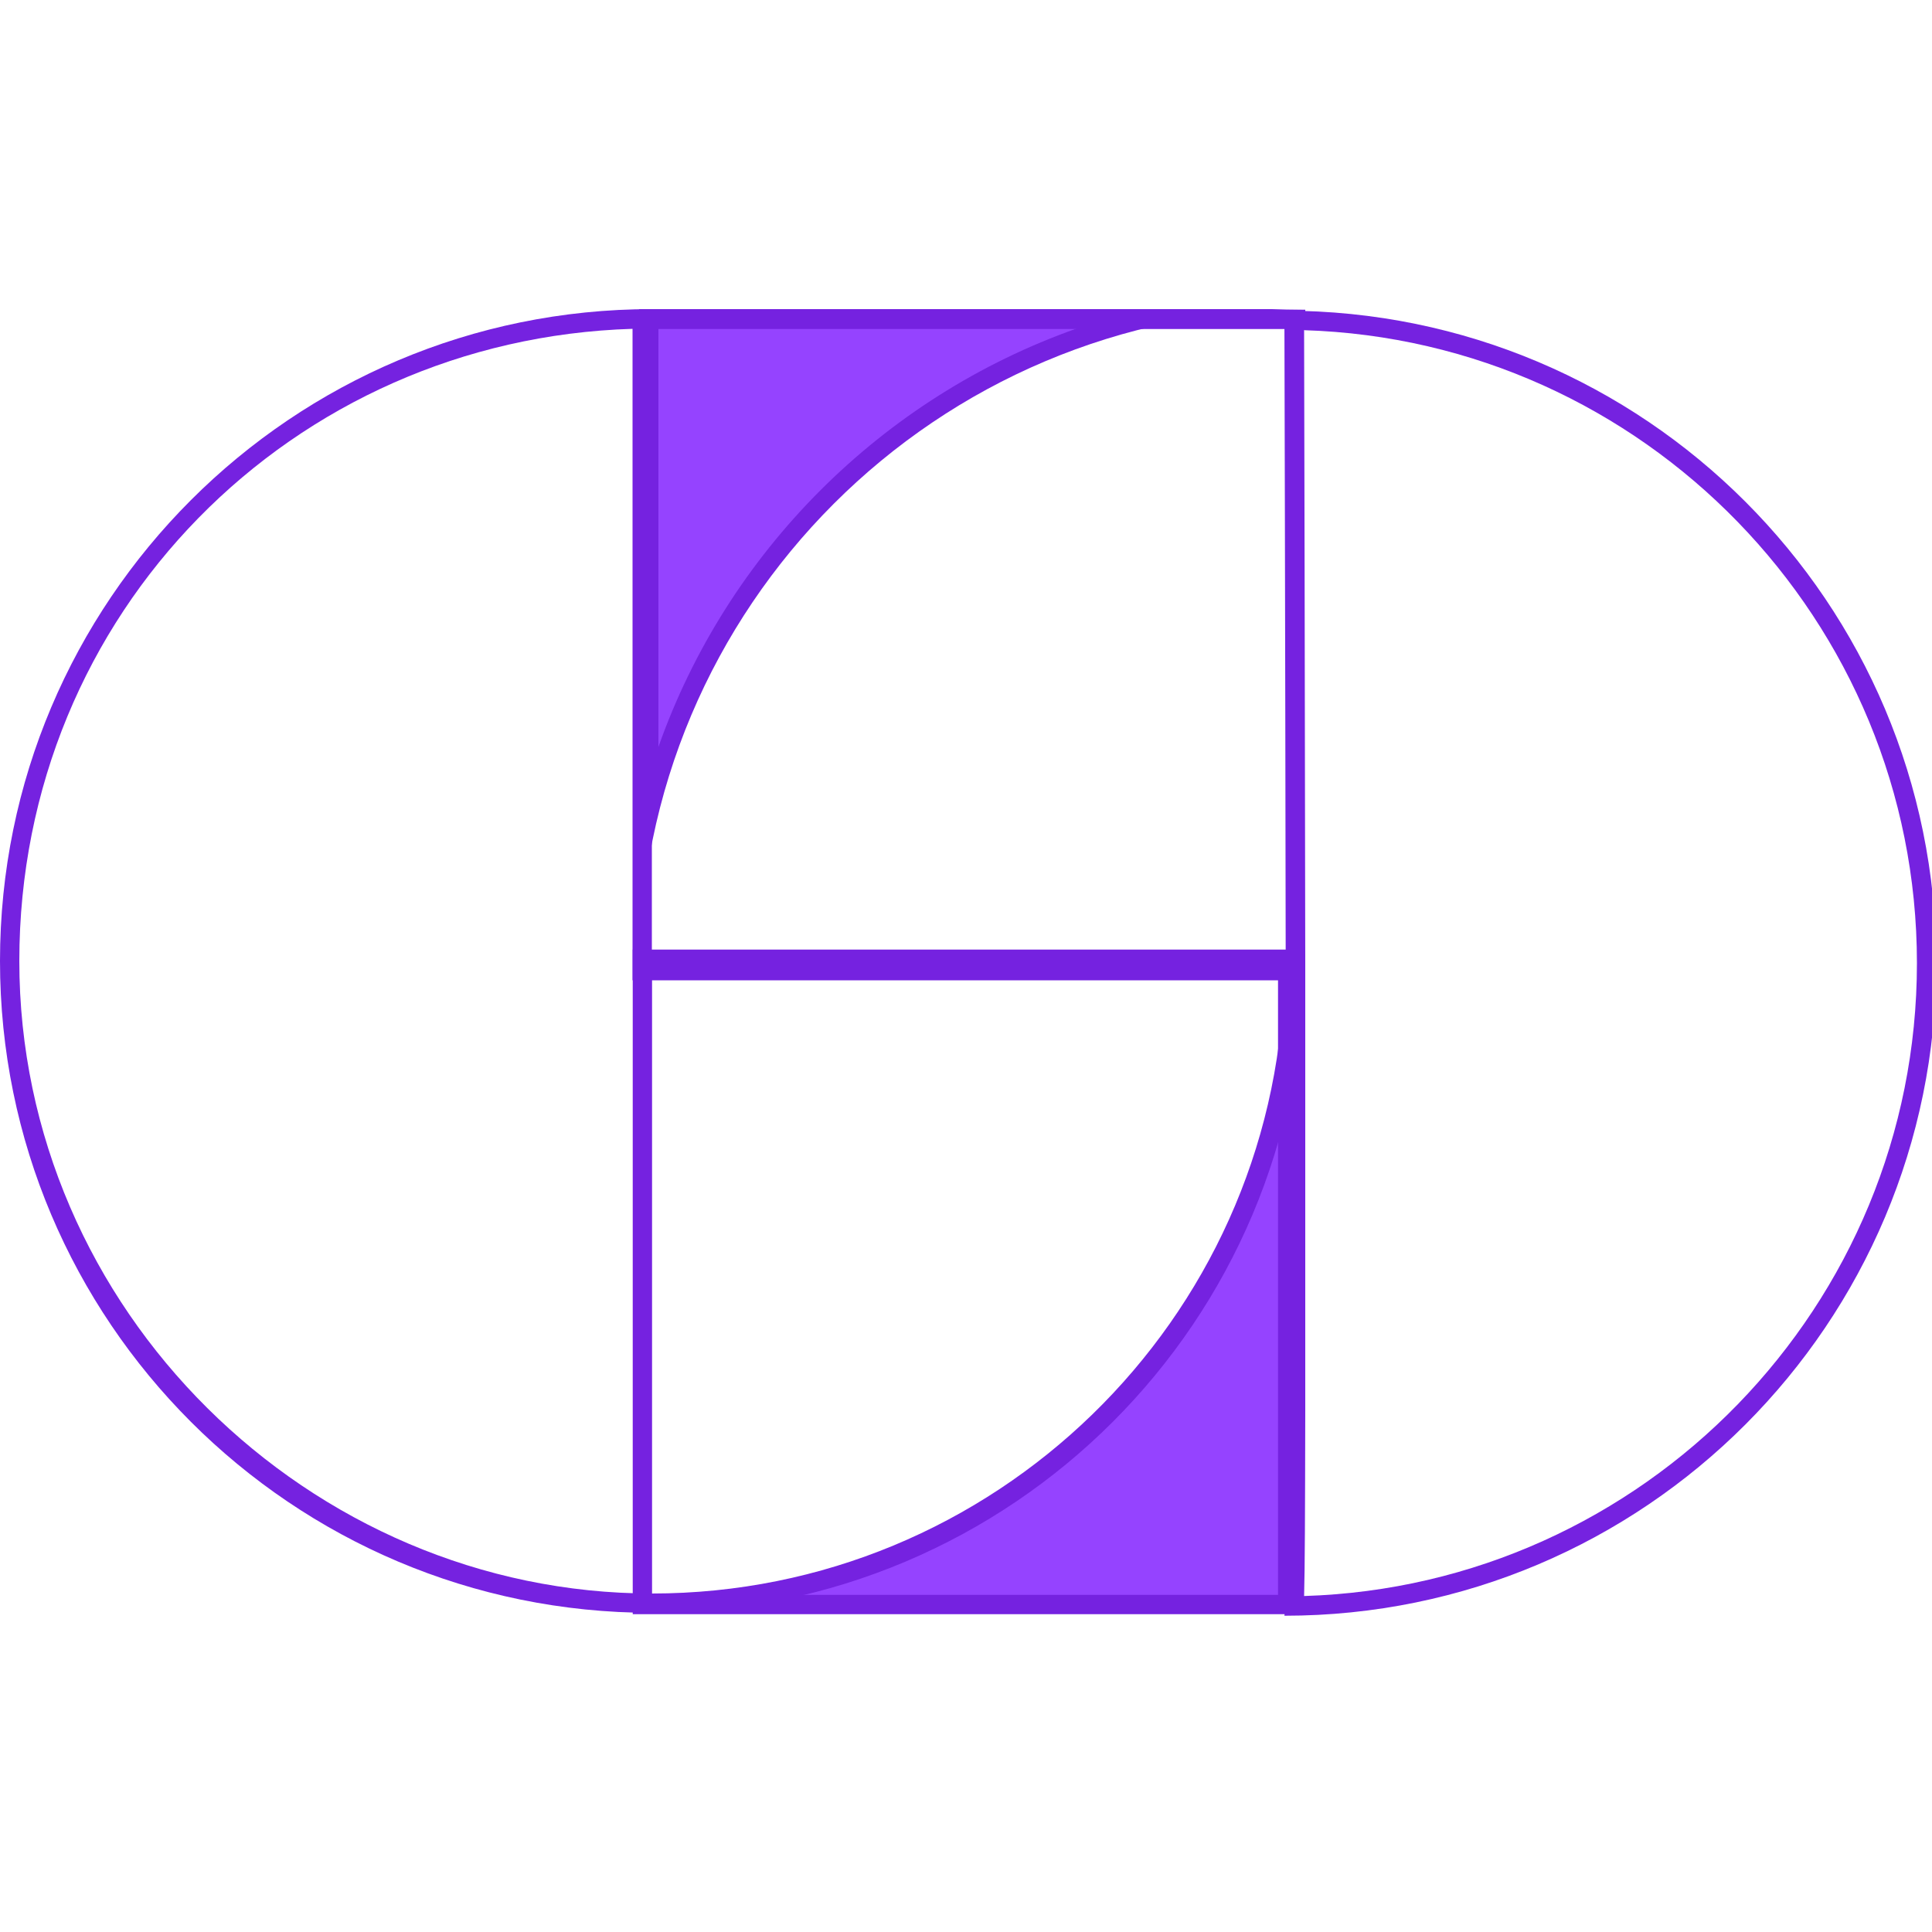
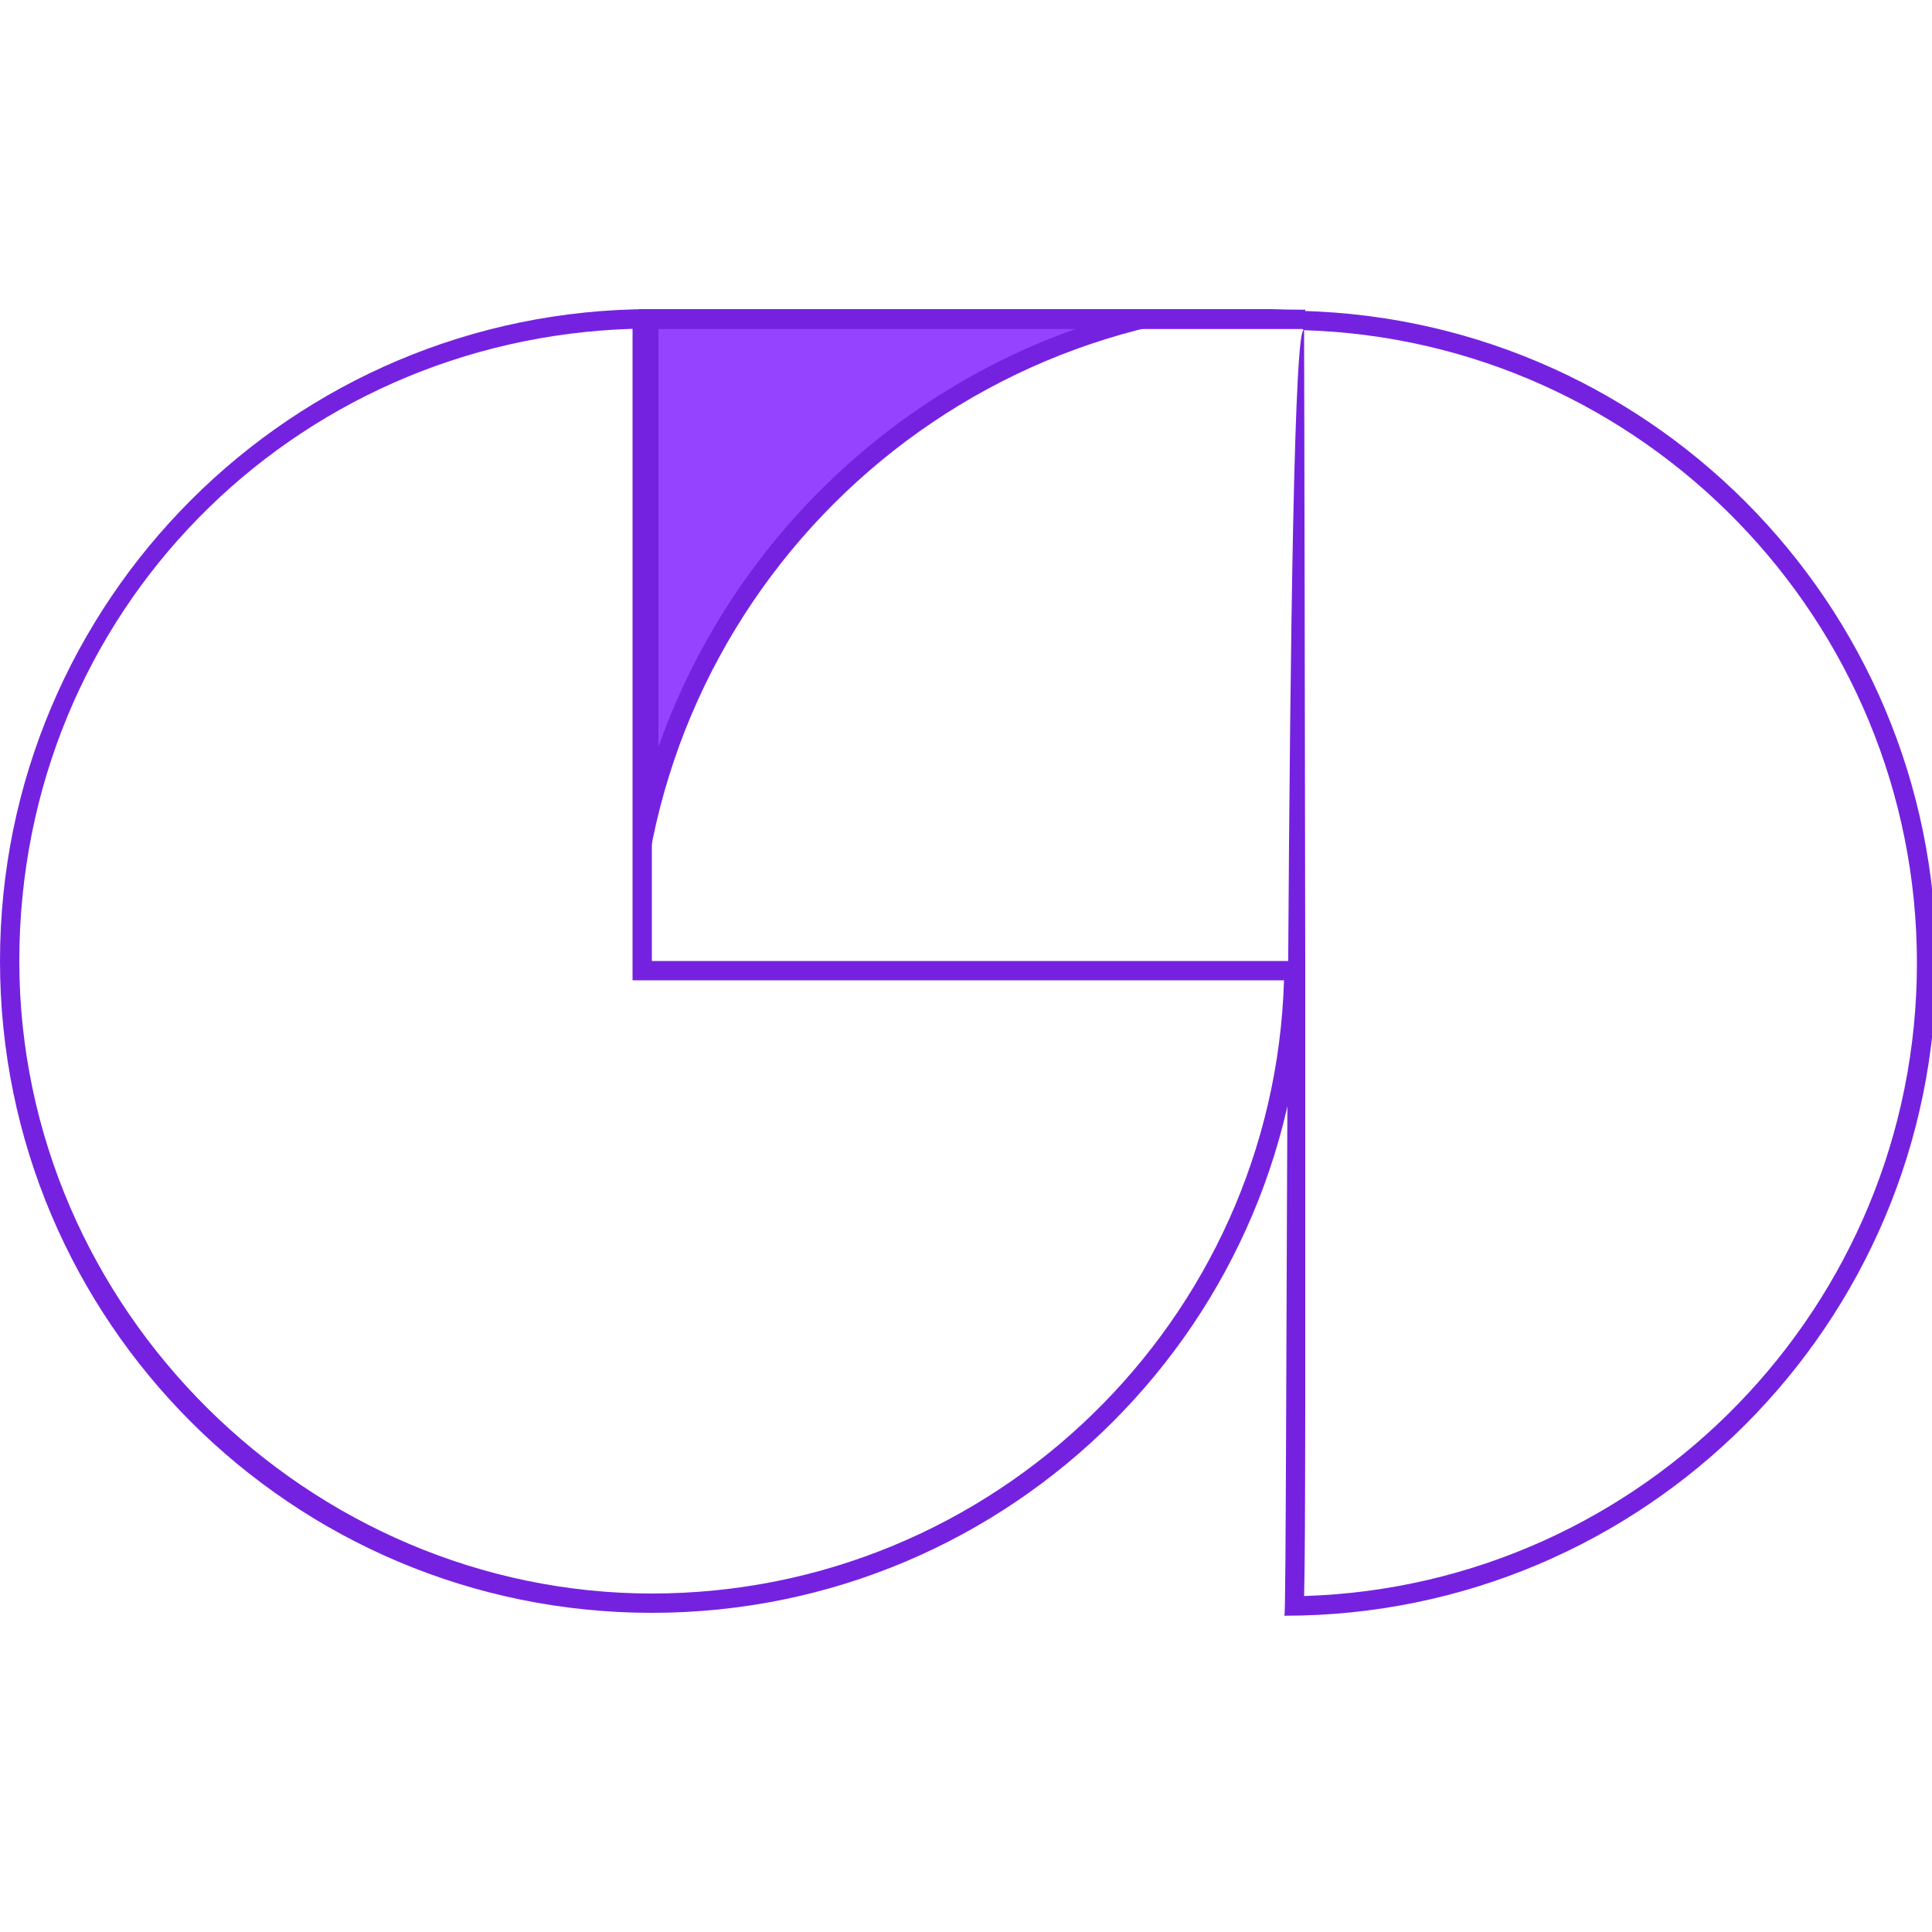
<svg xmlns="http://www.w3.org/2000/svg" width="100" height="100" viewBox="0 0 100 100" fill="none">
  <g clip-path="url(#clip0_925_6466)">
-     <path d="M33 83H67V49C67 67.779 51.779 83 33 83Z" fill="#9543FF" />
-     <path d="M66.15 50.15V82.55H33.75V50.15H66.15ZM67.15 49.15H32.75V83.55H67.15V49.15Z" fill="#7522E0" />
    <path d="M32.74 17.02V50.74H66.46C65.93 68.33 51.45 82.48 33.74 82.48C16.03 82.48 1 67.79 1 49.74C1 31.69 15.15 17.55 32.74 17.02ZM33.74 16C15.11 16 0 31.11 0 49.74C0 68.37 15.11 83.48 33.74 83.48C52.37 83.48 67.48 68.37 67.48 49.74H33.74V16Z" fill="#7522E0" />
-     <path d="M67.48 17.09C85.07 17.62 99.22 32.11 99.22 49.85C99.22 67.59 85.08 82.07 67.5 82.61C67.54 81.18 67.55 78.44 67.56 73C67.56 66.66 67.56 58.22 67.56 49.79C67.54 35.38 67.51 20.98 67.5 17.1M66.48 16.08C66.48 16.08 66.66 83.45 66.48 83.63C85.11 83.63 100.22 68.51 100.22 49.85C100.22 31.19 85.12 16.08 66.48 16.08Z" fill="#7522E0" />
+     <path d="M67.48 17.09C85.07 17.62 99.22 32.11 99.22 49.85C99.22 67.59 85.08 82.07 67.5 82.61C67.54 81.18 67.55 78.44 67.56 73C67.56 66.66 67.56 58.22 67.56 49.79C67.54 35.38 67.51 20.98 67.5 17.1C66.48 16.08 66.66 83.45 66.48 83.63C85.11 83.63 100.22 68.51 100.22 49.85C100.22 31.19 85.12 16.08 66.48 16.08Z" fill="#7522E0" />
    <path d="M33.58 16.5H59.17C46.59 19.58 36.67 29.51 33.58 42.09V16.5Z" fill="#9543FF" />
    <path d="M55.74 17C45.65 20.56 37.64 28.57 34.08 38.66V17H55.74ZM67.48 16H33.08V50.4C33.08 31.4 48.48 16 67.48 16Z" fill="#7522E0" />
    <path d="M33.12 16.53H67.56" stroke="#7522E0" stroke-miterlimit="10" />
  </g>
  <defs>
    <clipPath id="clip0_925_6466">
      <rect width="100" height="100" fill="white" />
    </clipPath>
  </defs>
</svg>